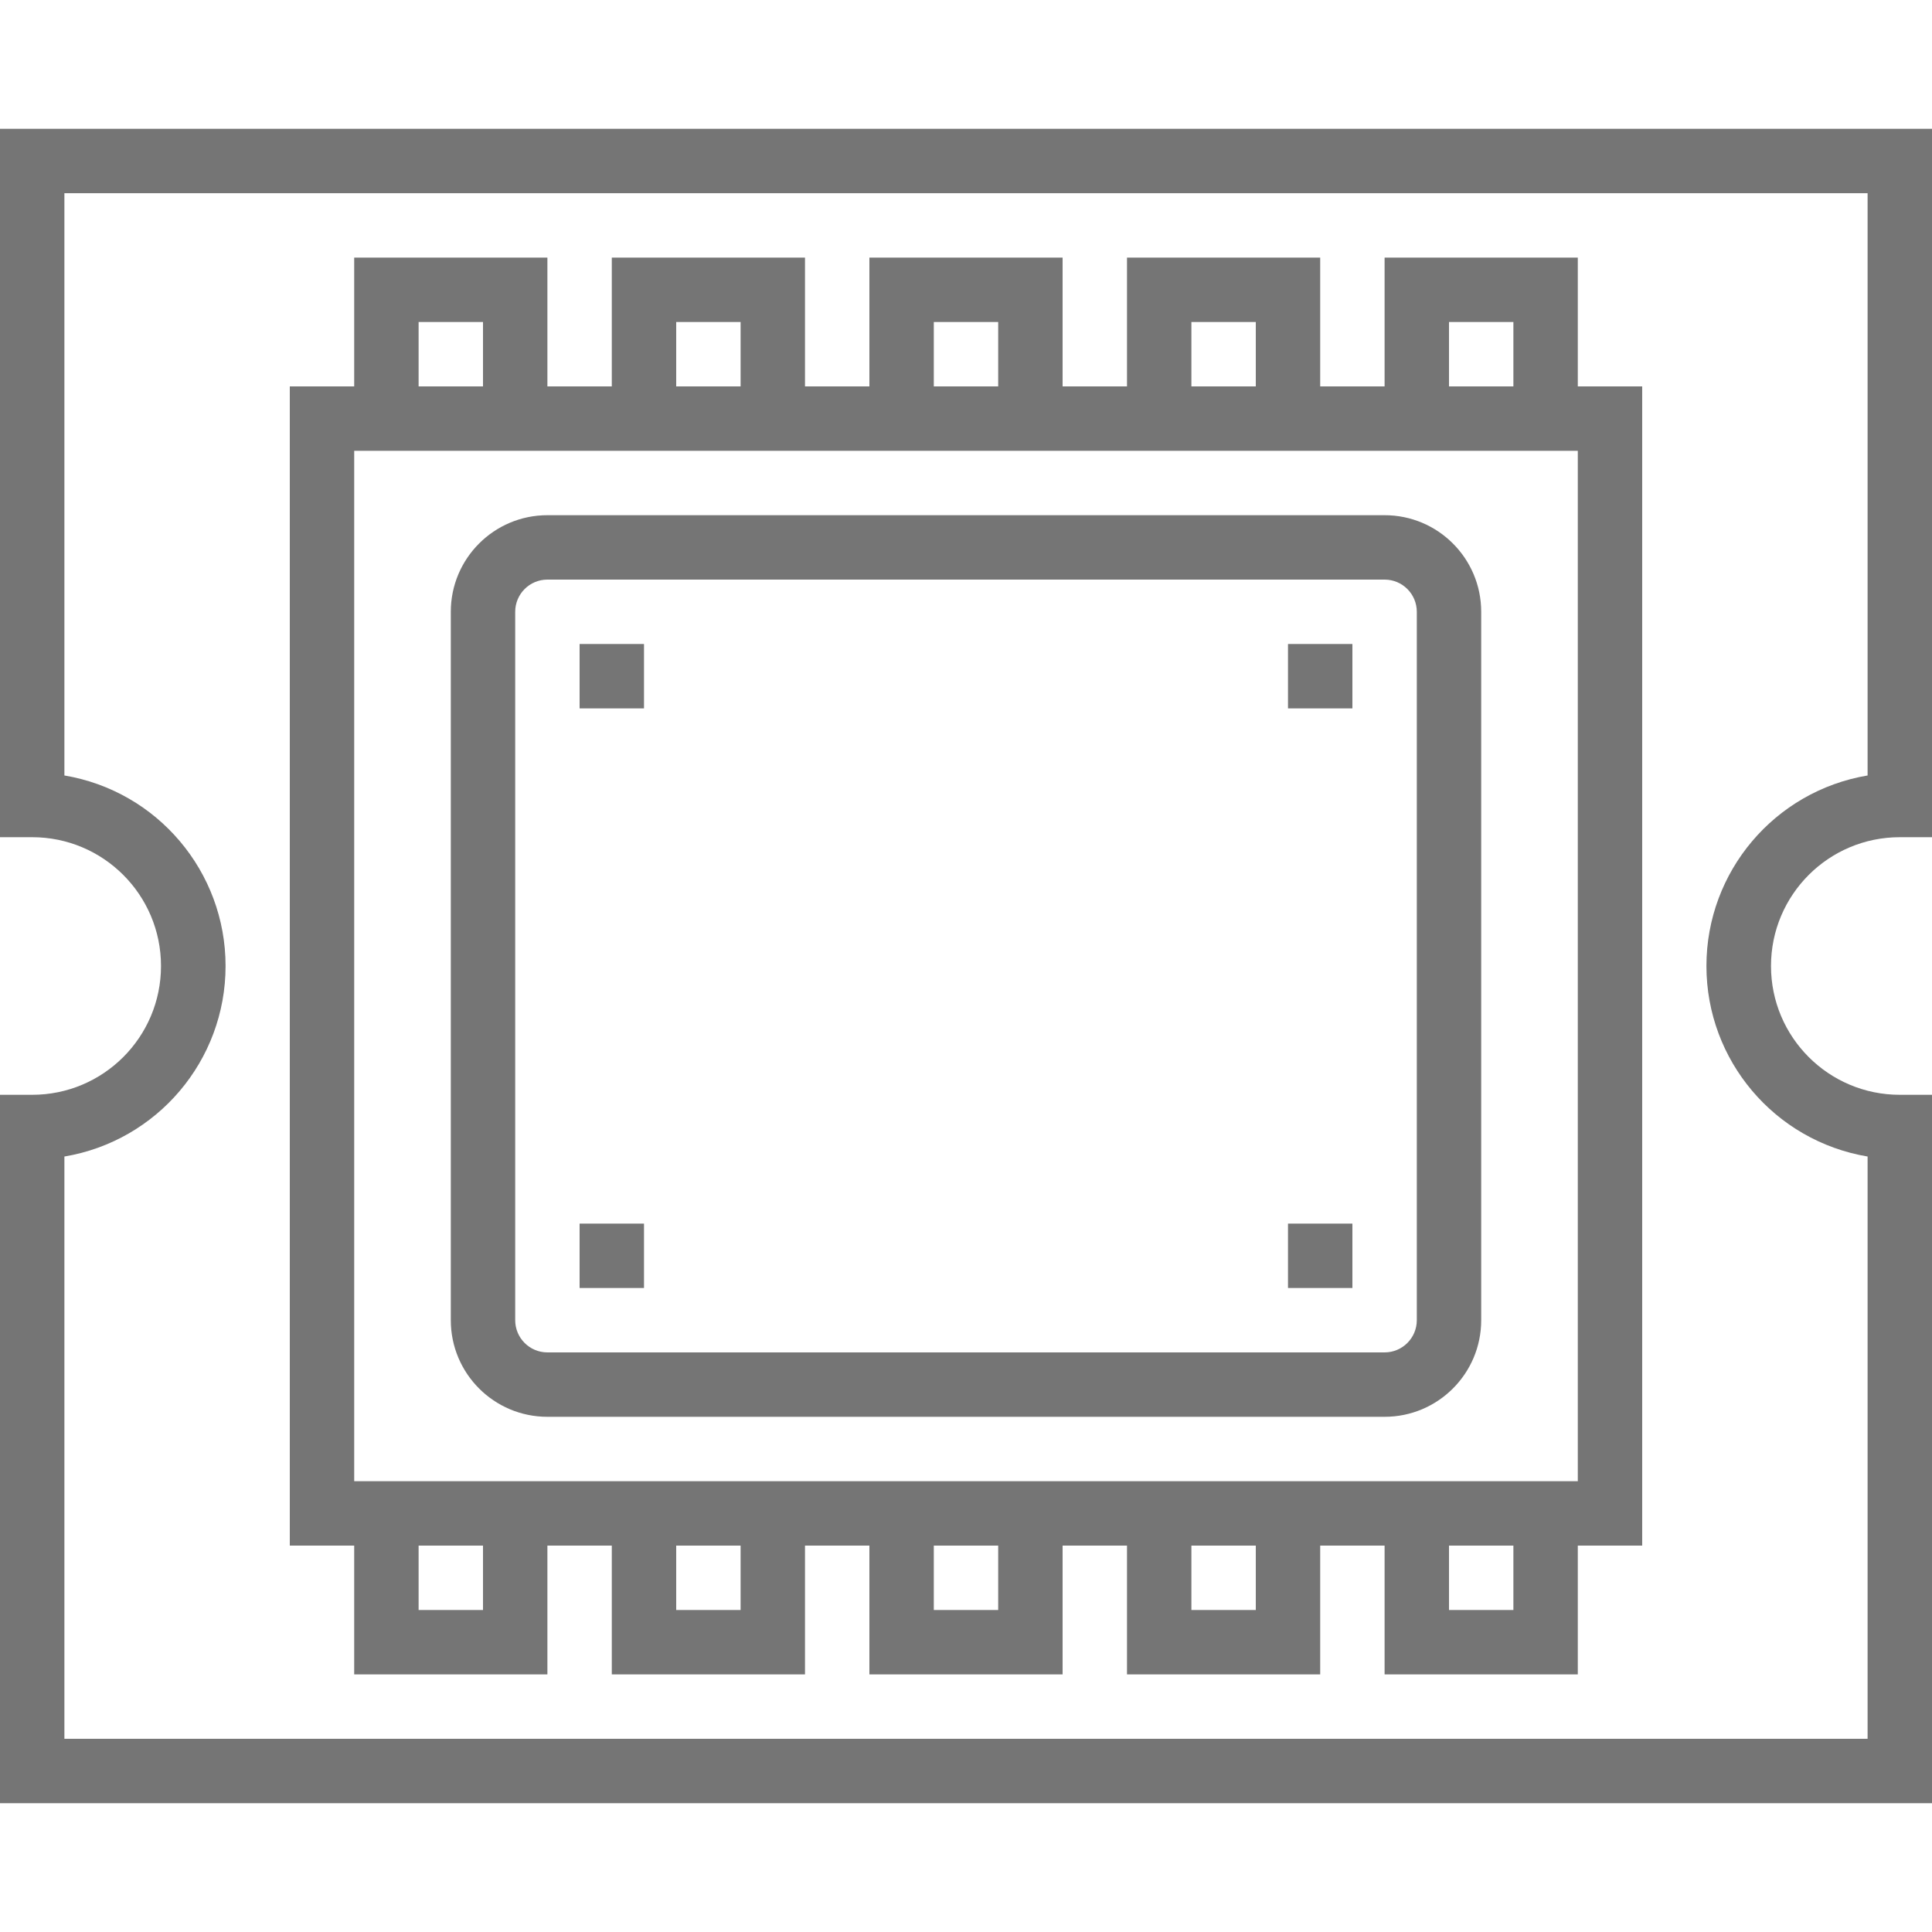
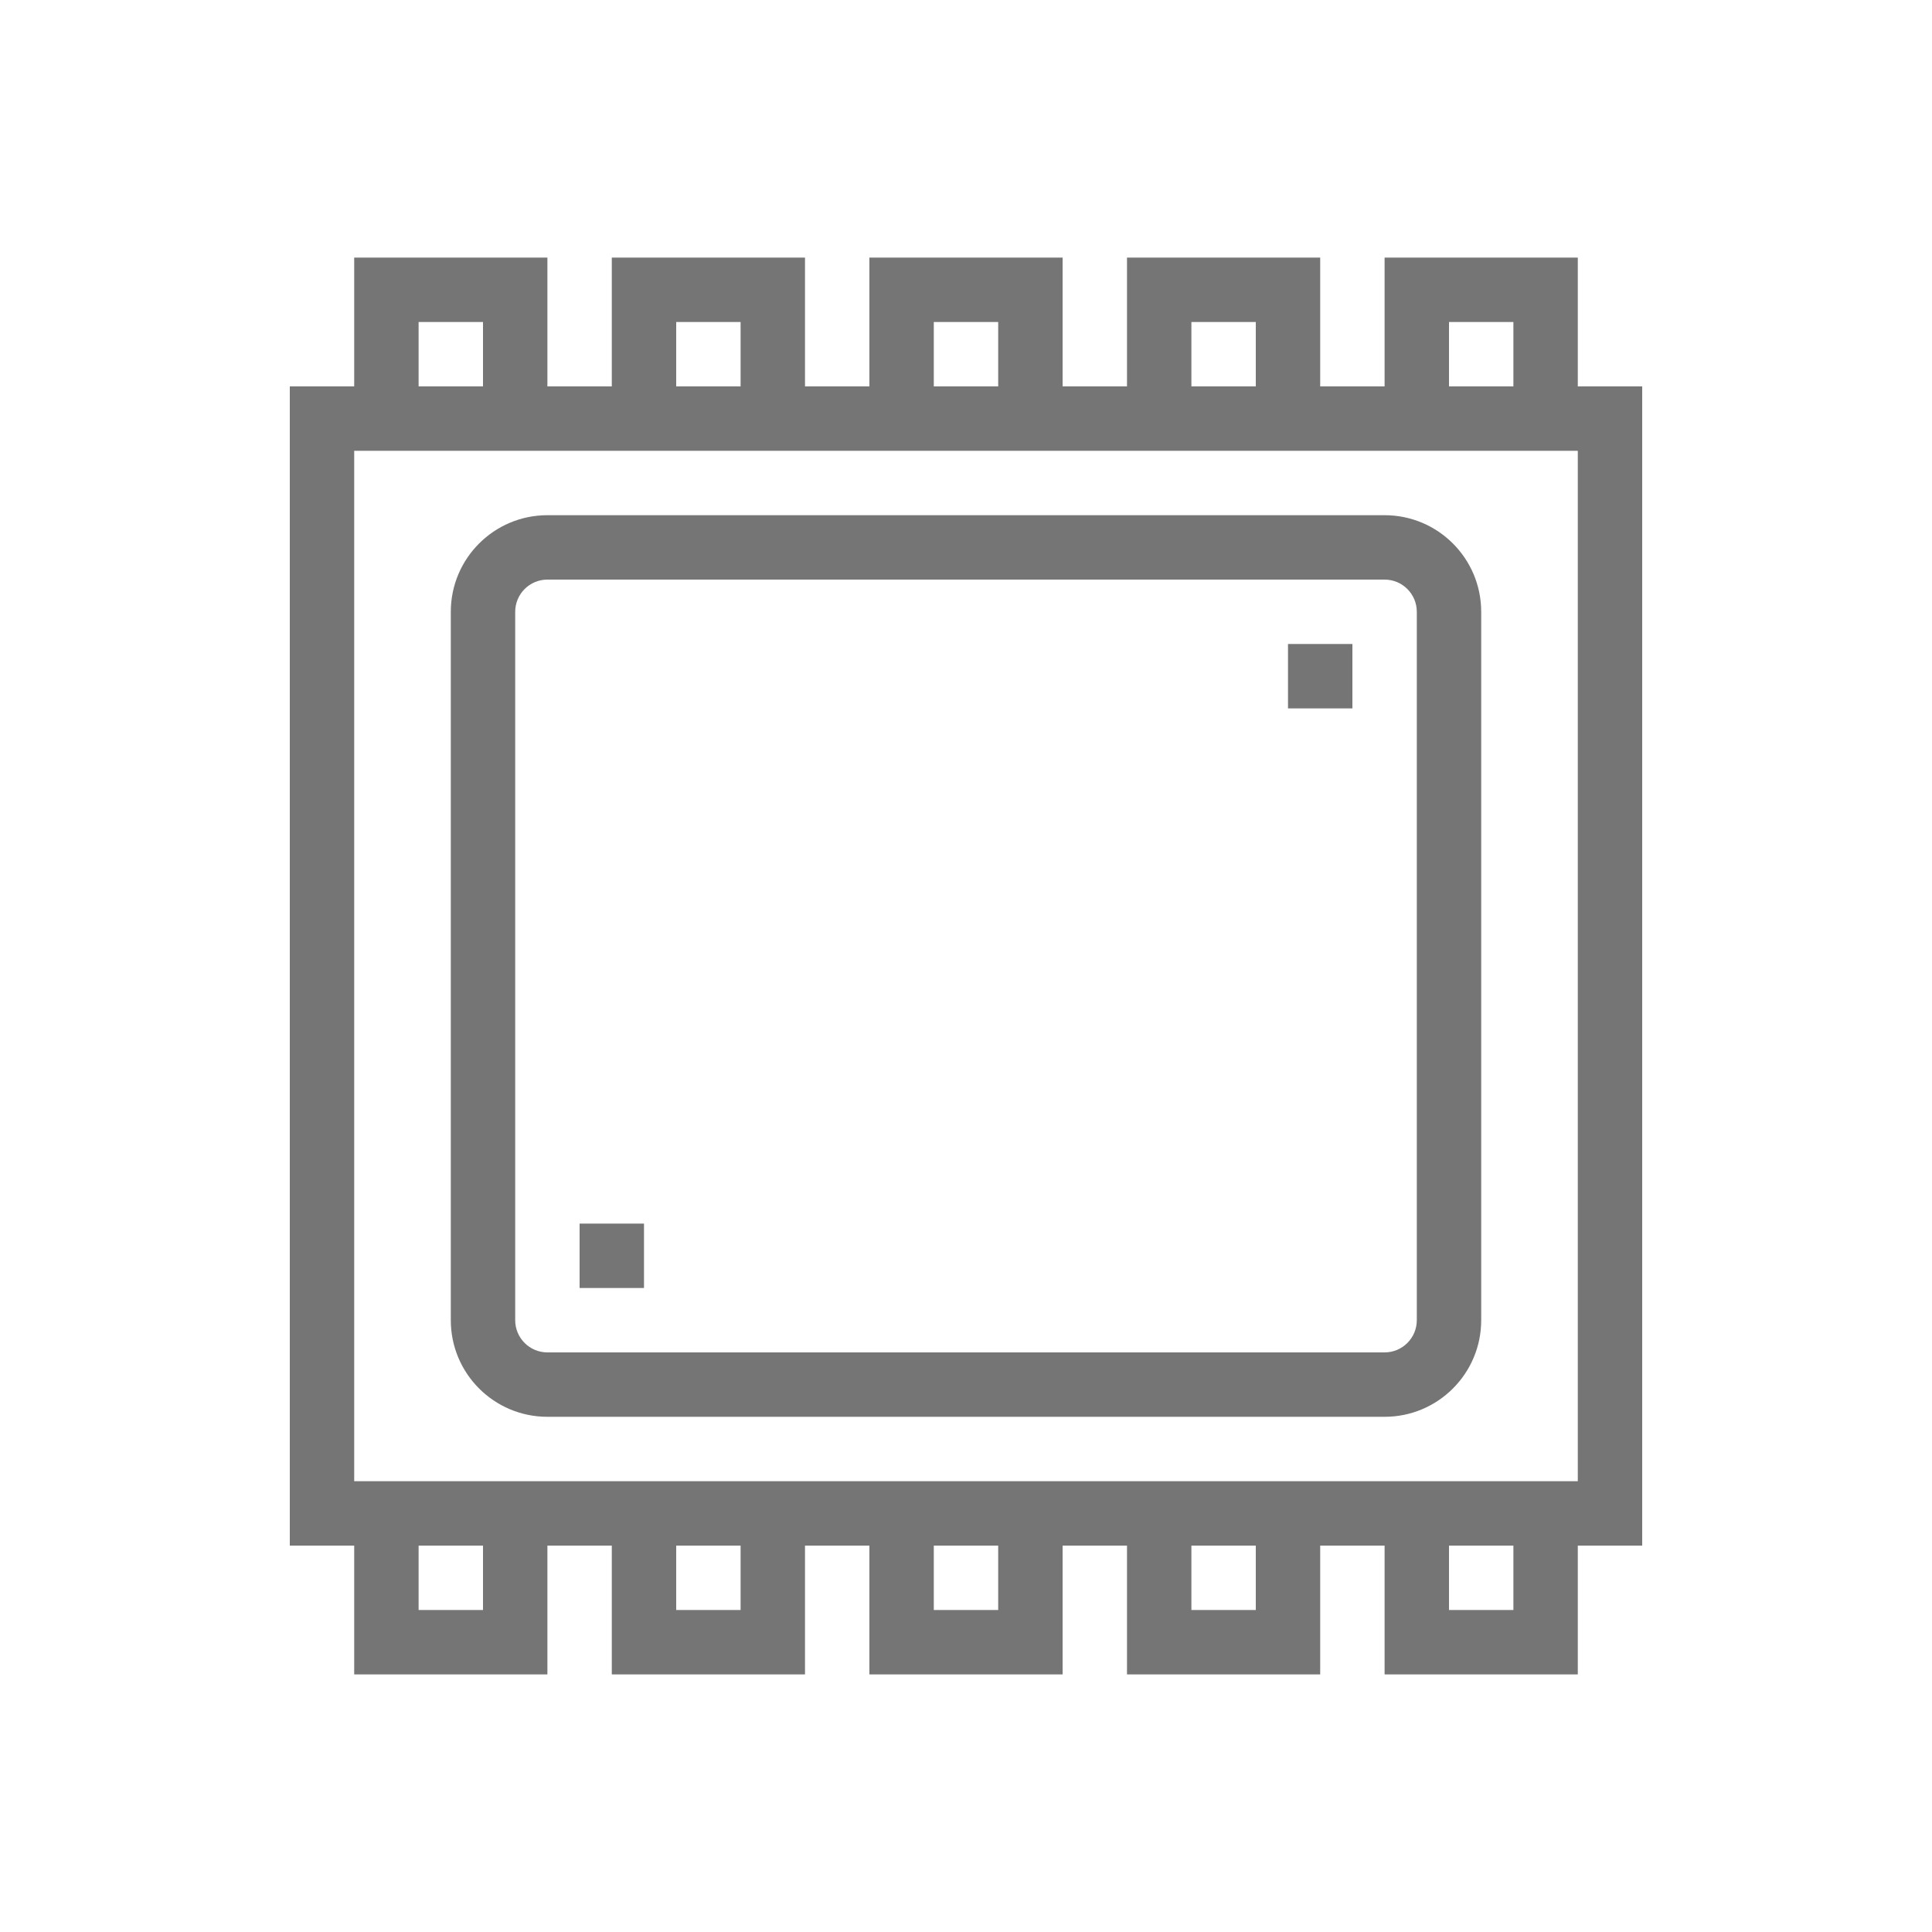
<svg xmlns="http://www.w3.org/2000/svg" height="512px" viewBox="0 -31 480 479" width="512px">
  <path d="m344 320.5c13.254 0 24-10.746 24-24v-176c0-13.254-10.746-24-24-24h-208c-13.254 0-24 10.746-24 24v176c0 13.254 10.746 24 24 24zm-216-24v-176c0-4.418 3.582-8 8-8h208c4.418 0 8 3.582 8 8v176c0 4.418-3.582 8-8 8h-208c-4.418 0-8-3.582-8-8zm0 0" fill="#757575" />
  <path d="m88 384.5h48v-32h16v32h48v-32h16v32h48v-32h16v32h48v-32h16v32h48v-32h16v-288h-16v-32h-48v32h-16v-32h-48v32h-16v-32h-48v32h-16v-32h-48v32h-16v-32h-48v32h-16v288h16zm32-16h-16v-16h16zm64 0h-16v-16h16zm64 0h-16v-16h16zm64 0h-16v-16h16zm64 0h-16v-16h16zm-16-320h16v16h-16zm-64 0h16v16h-16zm-64 0h16v16h-16zm-64 0h16v16h-16zm-64 0h16v16h-16zm-16 32h304v256h-304zm0 0" fill="#757575" />
-   <path d="m0 176.5h8c17.672 0 32 14.328 32 32s-14.328 32-32 32h-8v176h480v-176h-8c-17.672 0-32-14.328-32-32s14.328-32 32-32h8v-176h-480zm16-160h448v144.664c-23.113 3.887-40.043 23.898-40.043 47.336s16.93 43.449 40.043 47.336v144.664h-448v-144.664c23.113-3.887 40.043-23.898 40.043-47.336s-16.93-43.449-40.043-47.336zm0 0" fill="#757575" />
-   <path d="m144 128.5h16v16h-16zm0 0" fill="#757575" />
  <path d="m320 128.5h16v16h-16zm0 0" fill="#757575" />
-   <path d="m320 272.5h16v16h-16zm0 0" fill="#757575" />
  <path d="m144 272.5h16v16h-16zm0 0" fill="#757575" />
</svg>